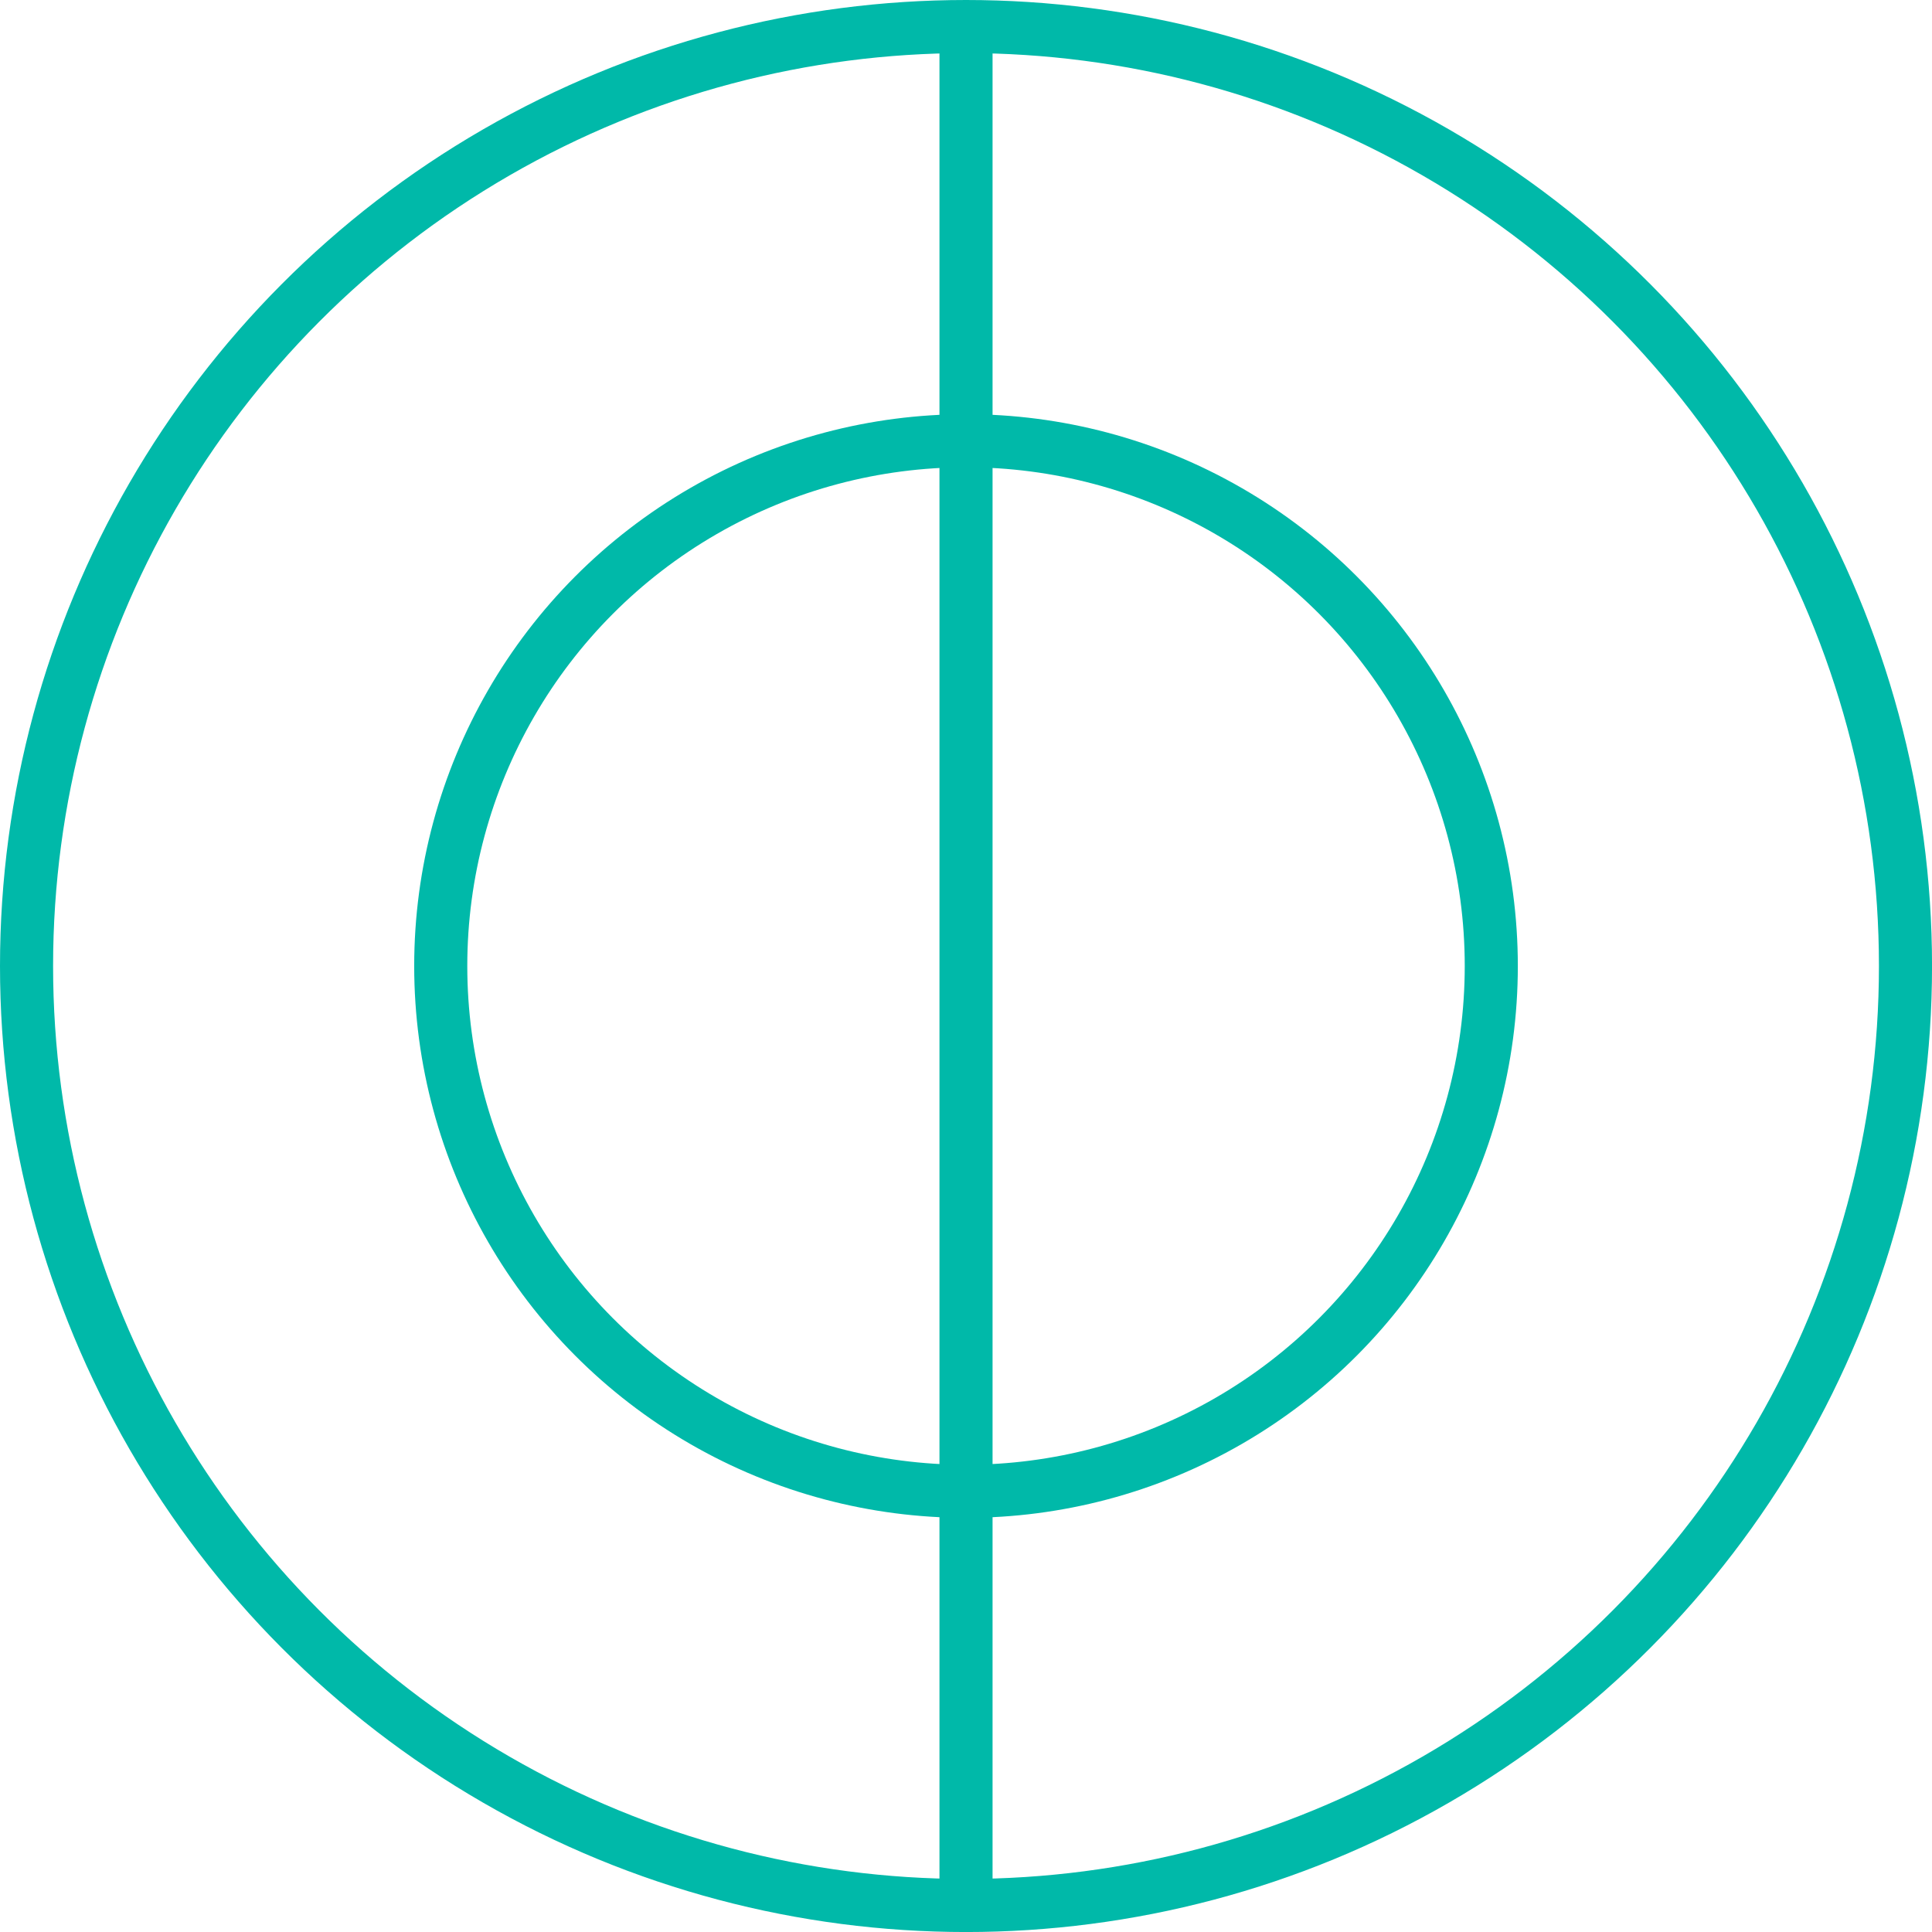
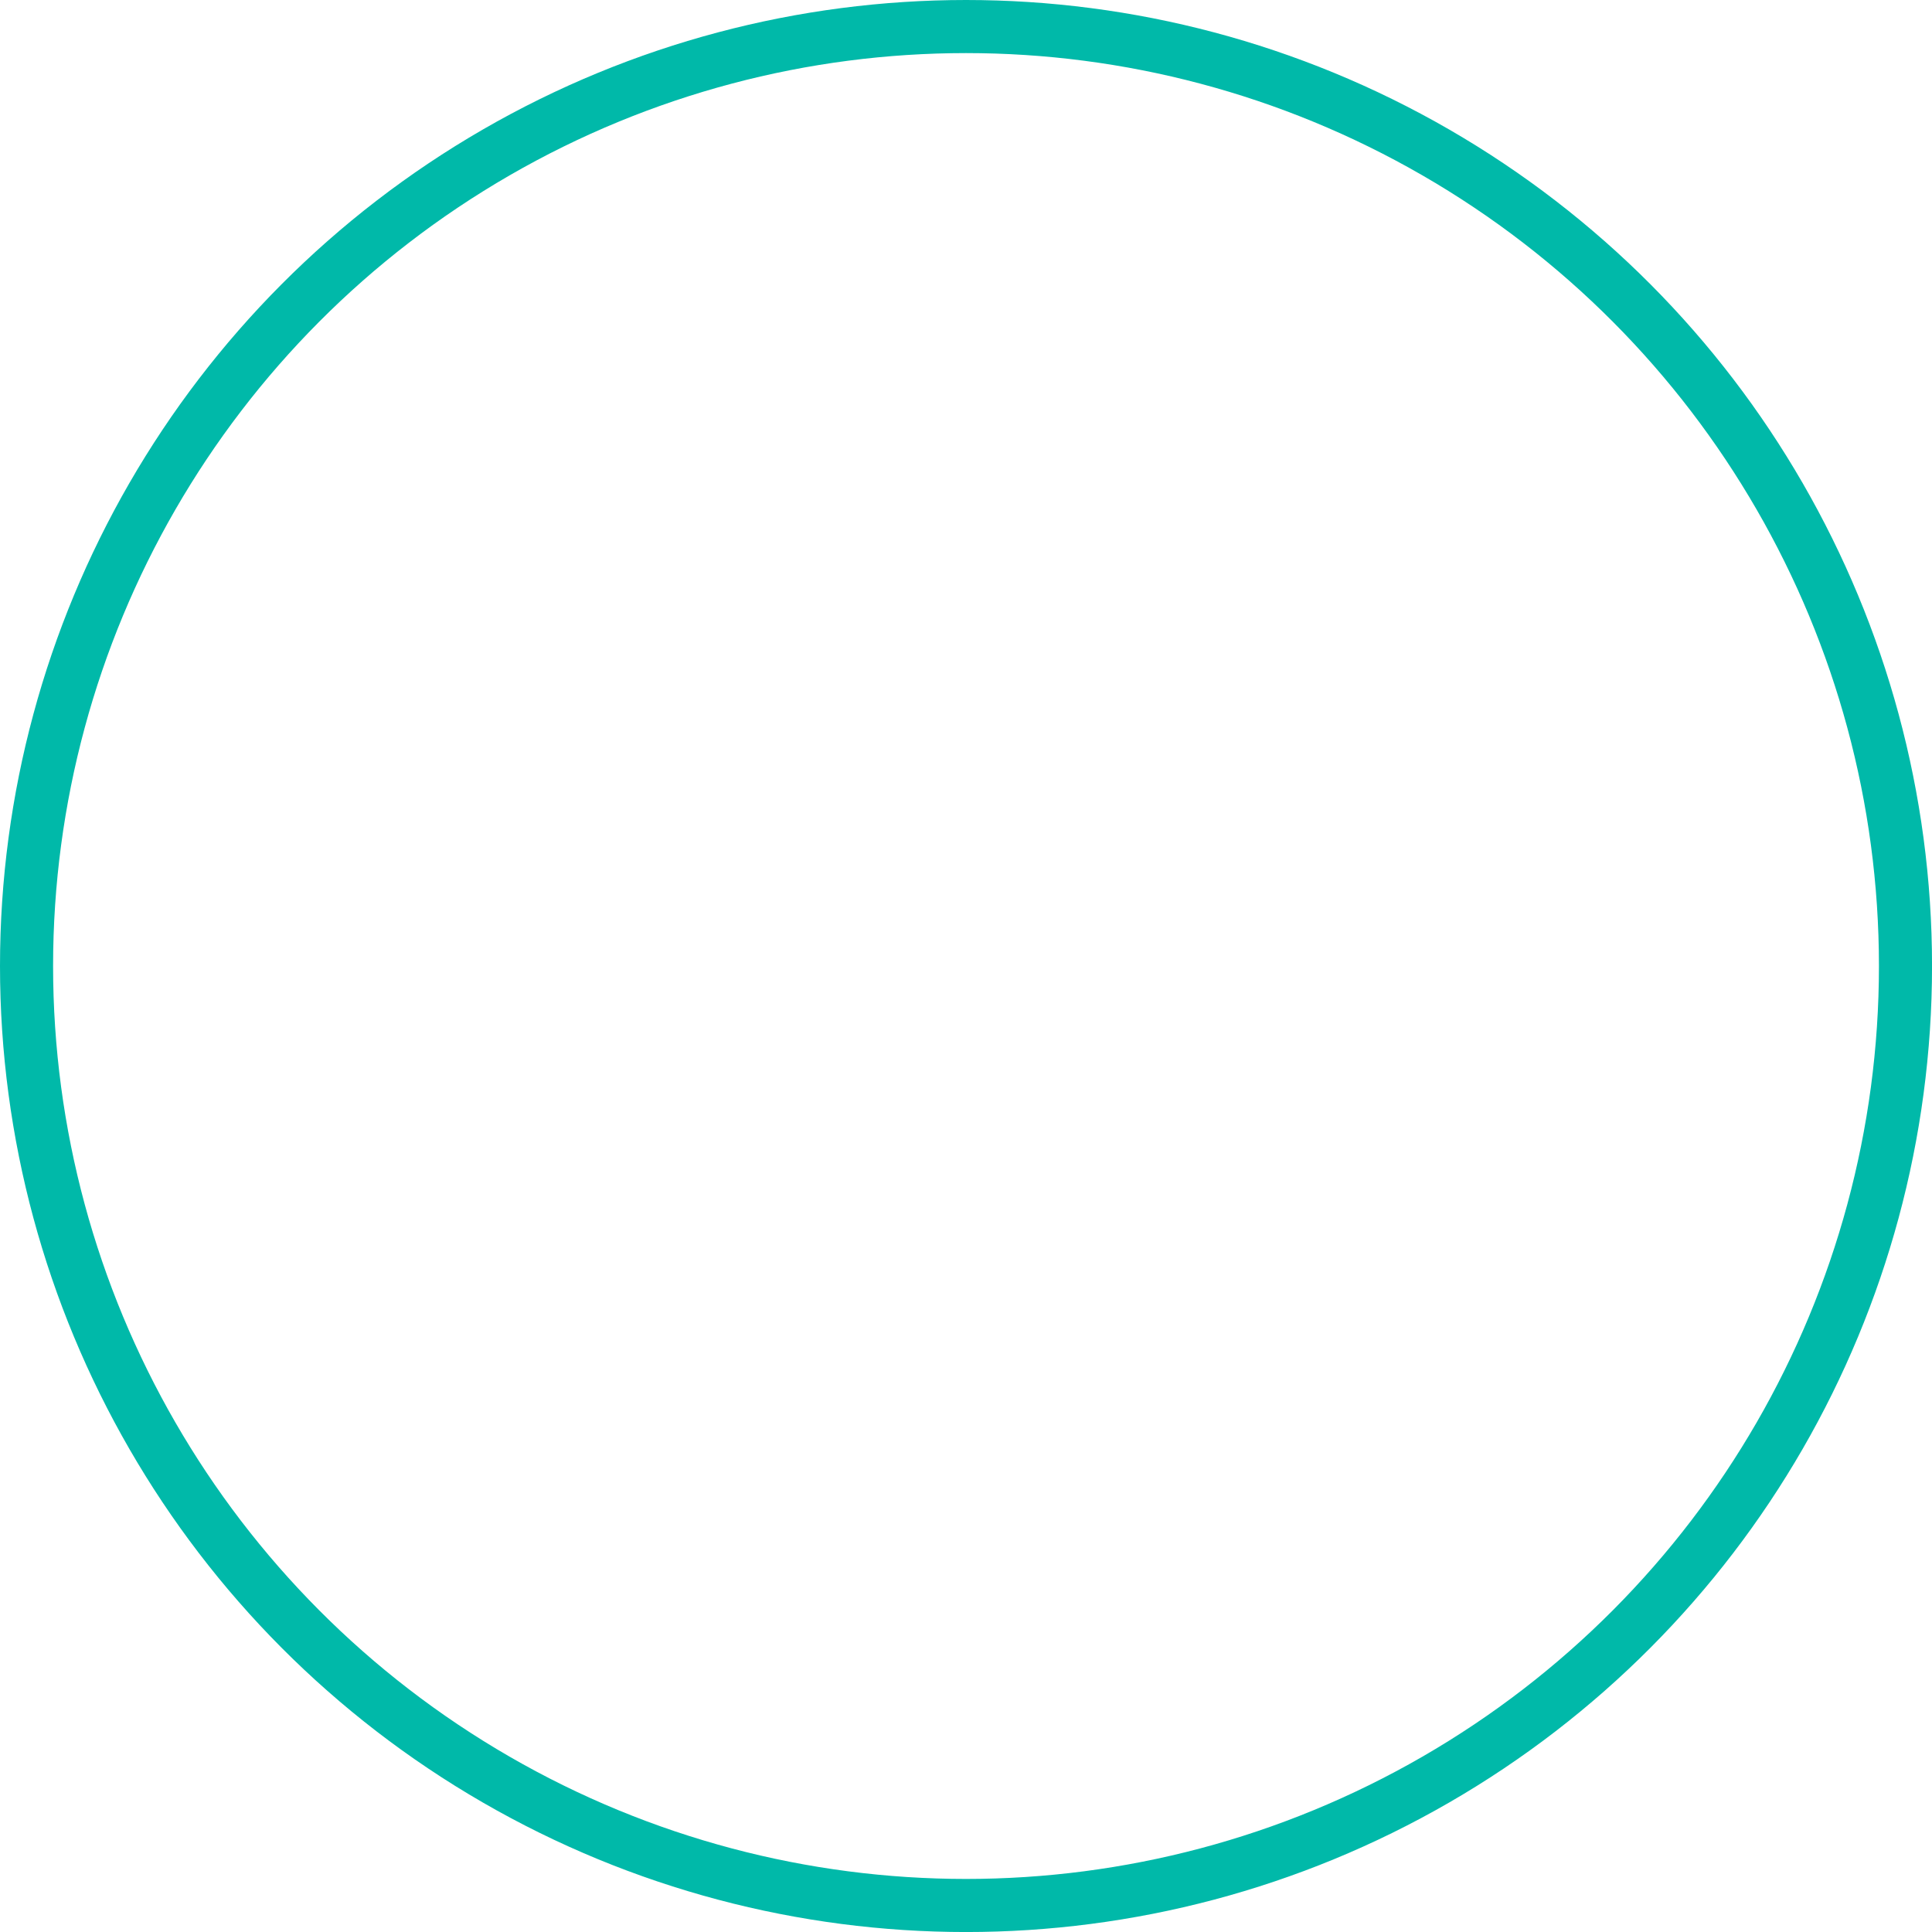
<svg xmlns="http://www.w3.org/2000/svg" width="62.233" height="62.233" viewBox="0 0 62.233 62.233">
  <g id="Empower" transform="translate(64.462 64.462)">
    <g id="Group_239" data-name="Group 239" transform="translate(-63.607 -63.607)">
      <circle id="Ellipse_1706" data-name="Ellipse 1706" cx="30.262" cy="30.262" r="30.262" fill="none" stroke="#00b9a9" stroke-miterlimit="10" stroke-width="1.71" />
-       <circle id="Ellipse_1707" data-name="Ellipse 1707" cx="16.92" cy="16.92" r="16.92" transform="translate(13.342 13.342)" fill="none" stroke="#00b9a9" stroke-miterlimit="10" stroke-width="1.71" />
-       <line id="Line_22" data-name="Line 22" y2="60.523" transform="translate(30.262 0)" fill="none" stroke="#00b9a9" stroke-miterlimit="10" stroke-width="1.71" />
    </g>
  </g>
</svg>